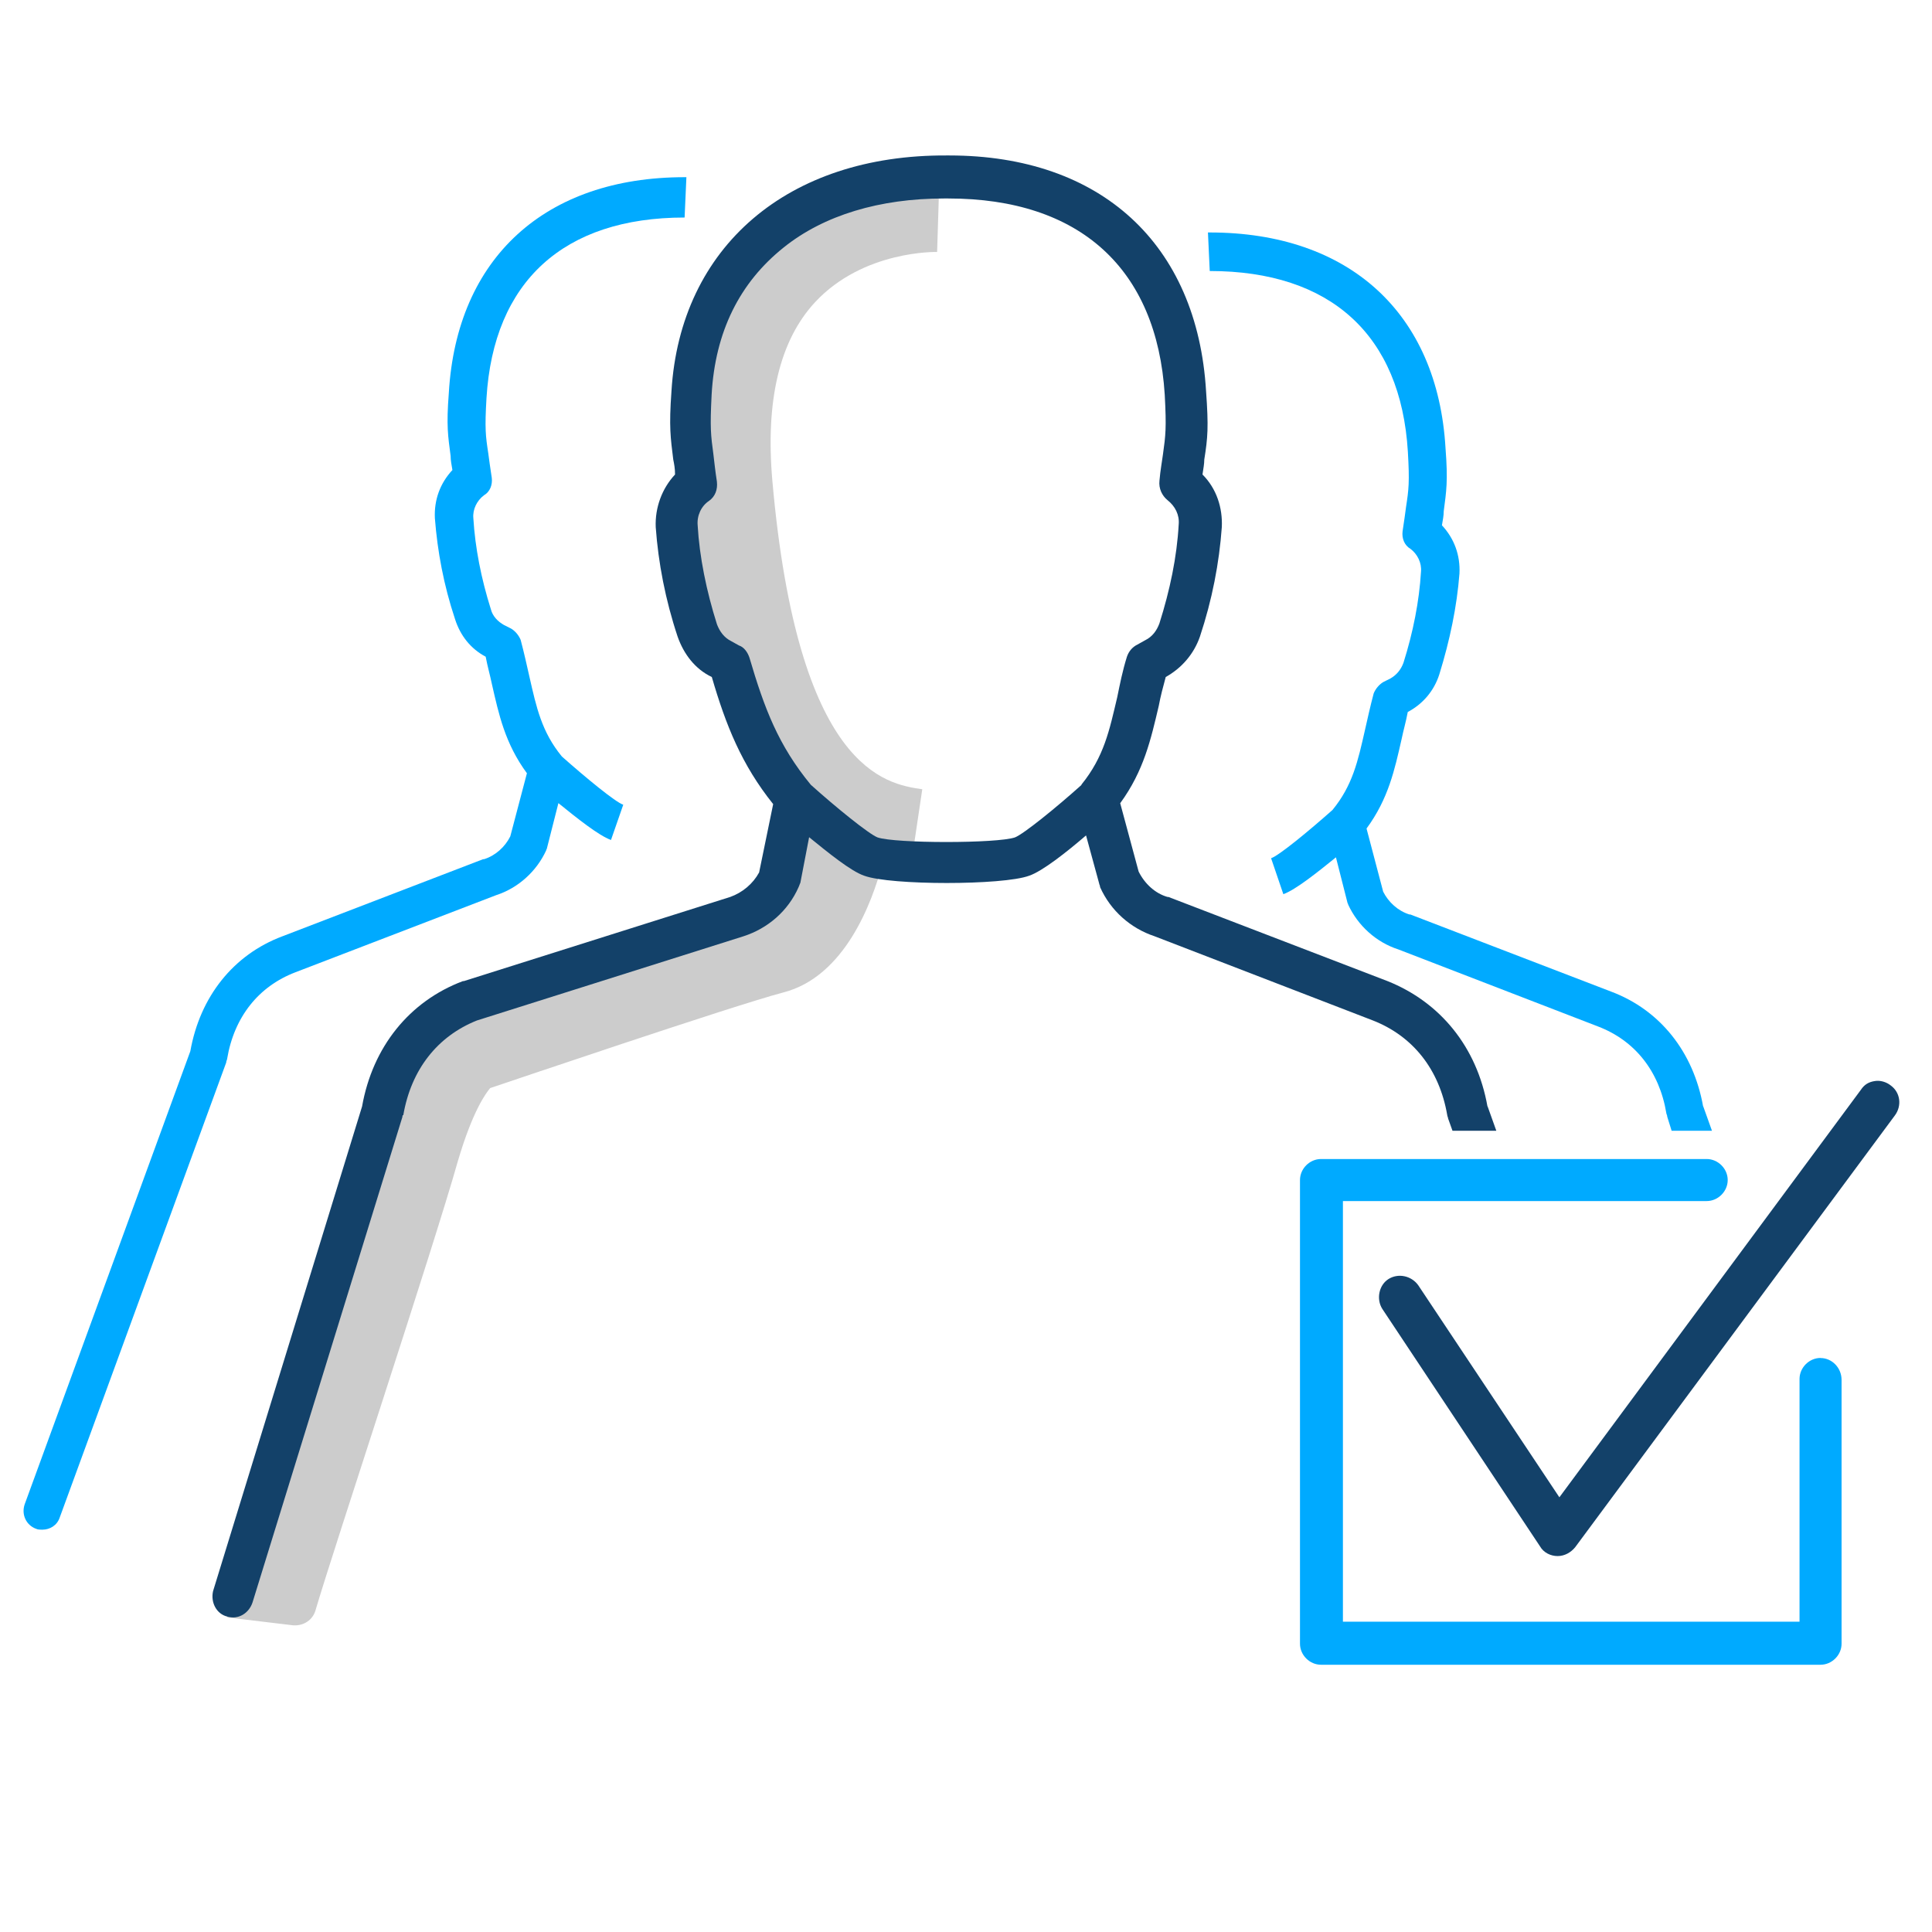
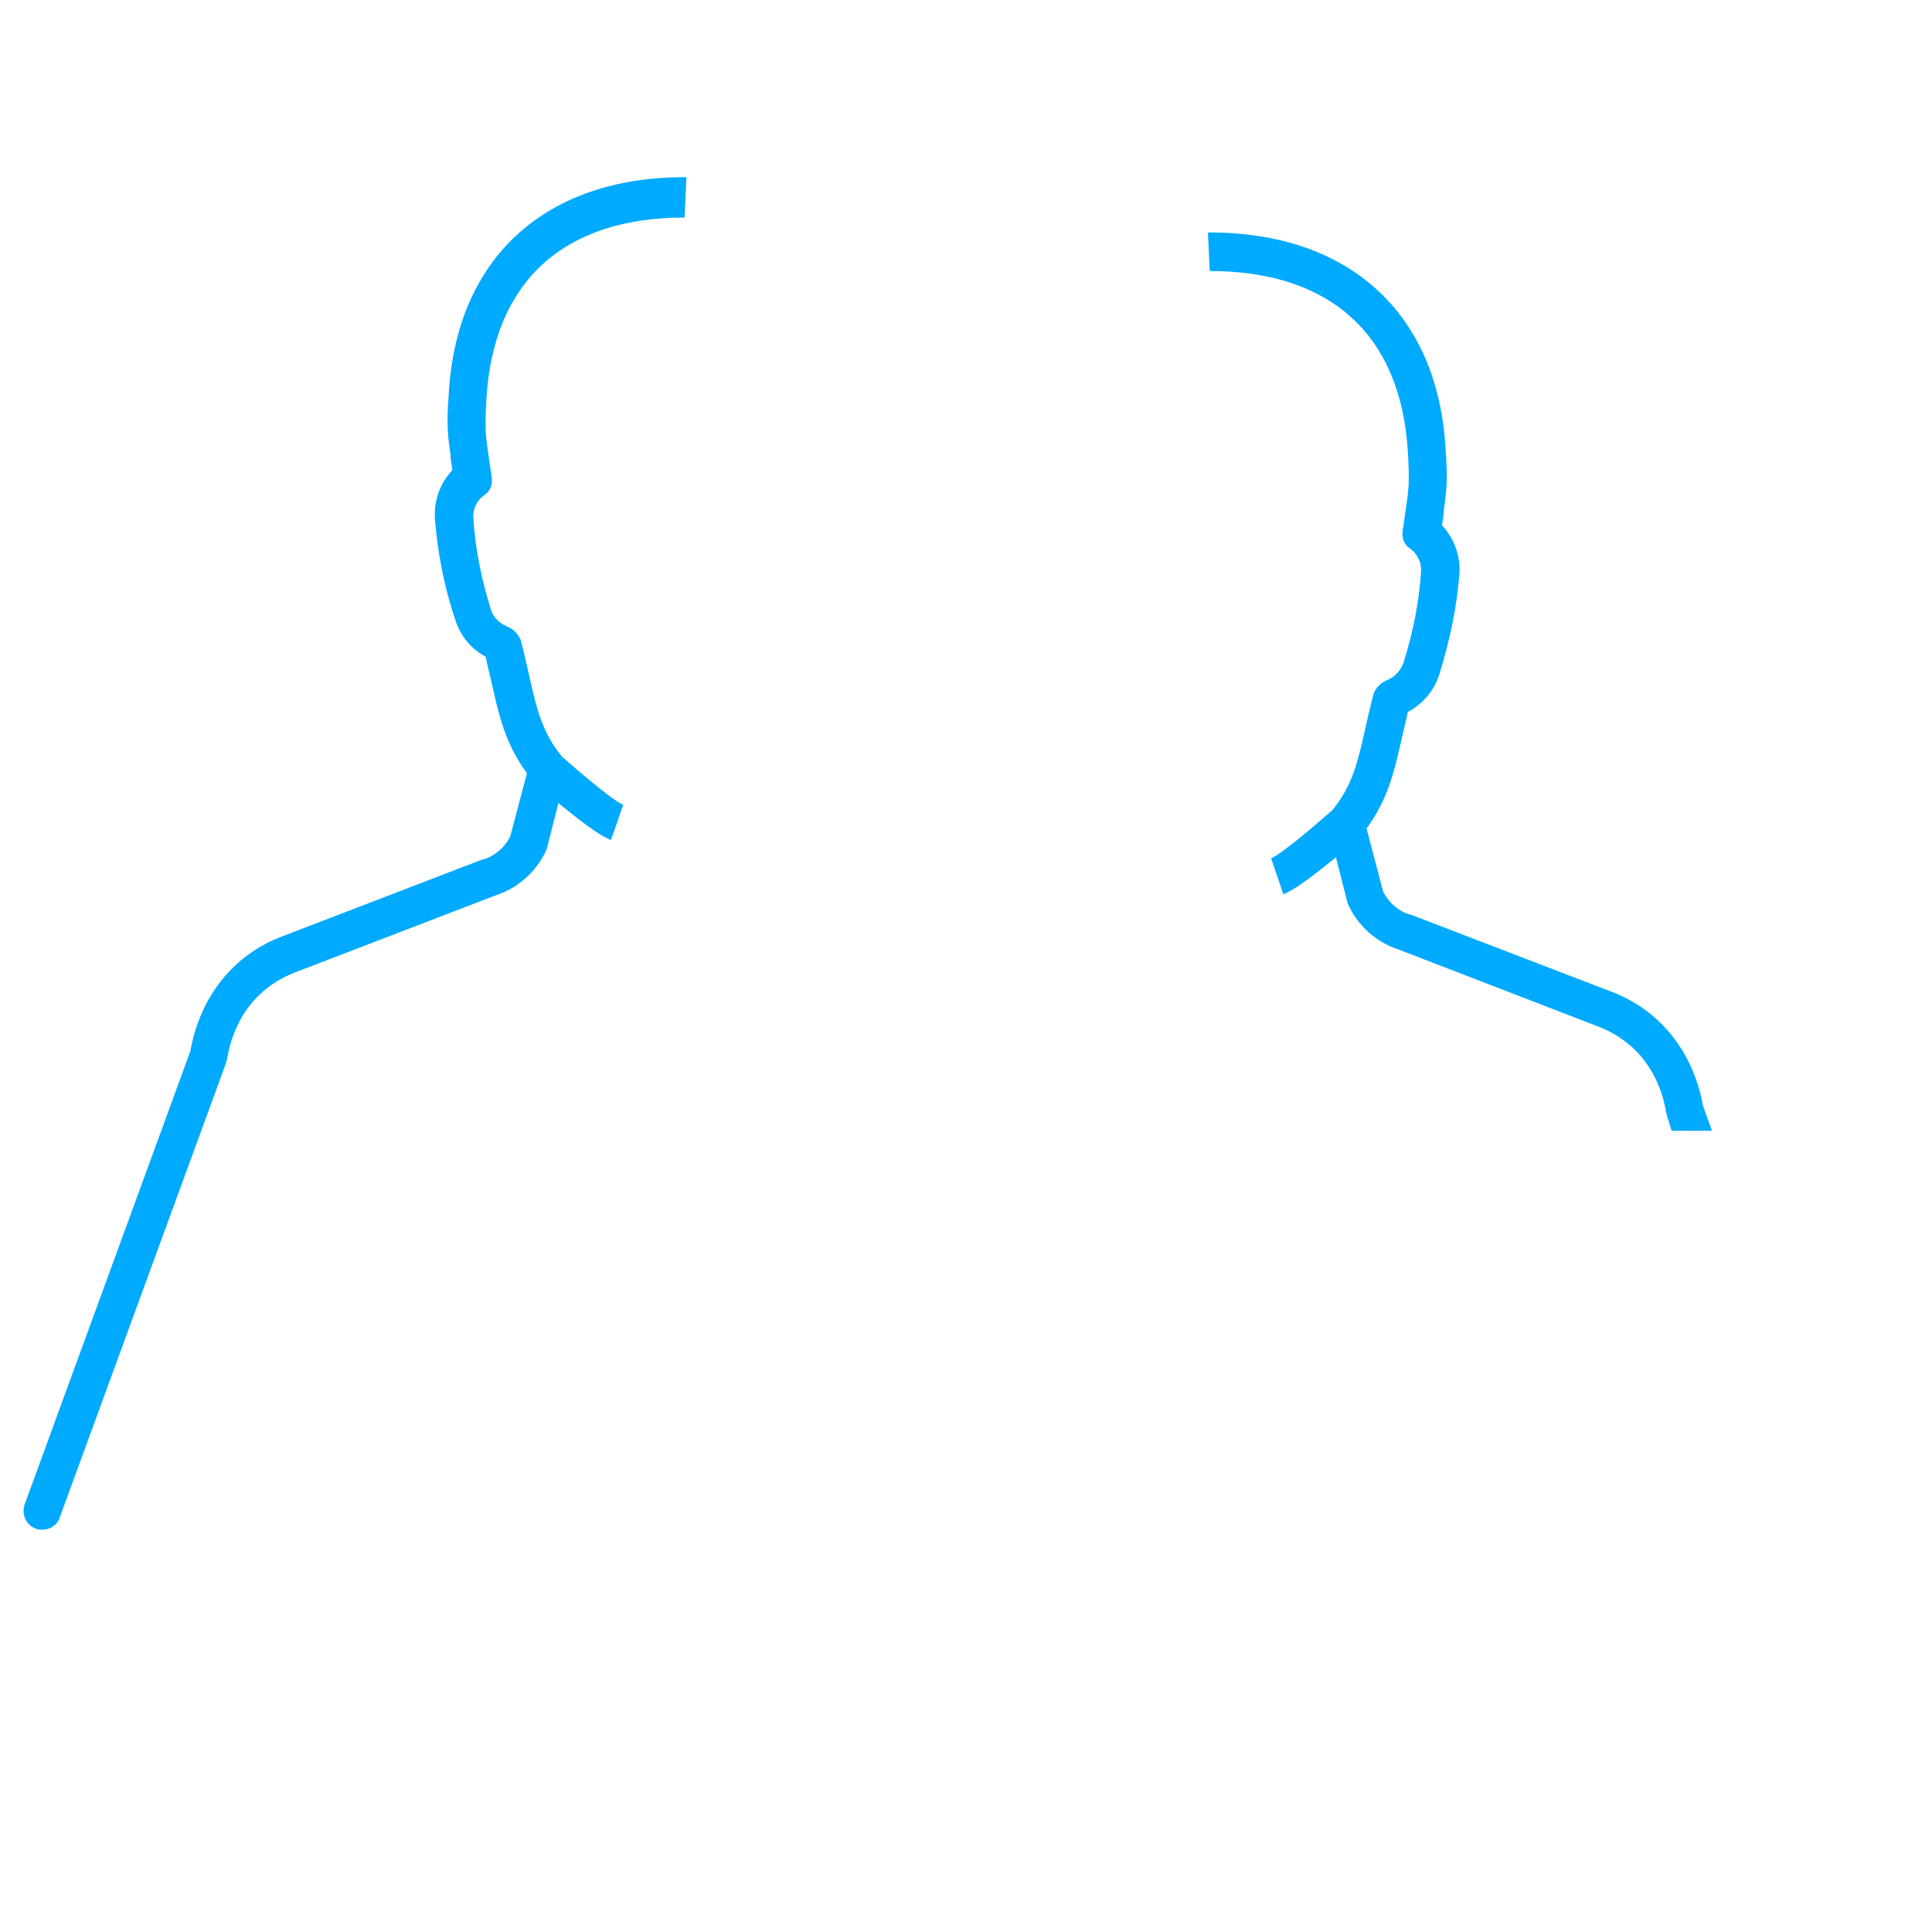
<svg xmlns="http://www.w3.org/2000/svg" id="Layer_1" viewBox="0 0 216 216">
  <defs>
    <style>.cls-1{fill:#0af;}.cls-2{fill:none;}.cls-3{fill:#ccc;}.cls-4{fill:#134169;}</style>
  </defs>
-   <path class="cls-3" d="M84.48,27.28c-5.98,6.37-8.43,15.48-7.35,27.24,1.86,20.38,6.47,32.92,14.7,38.9l-1.76-.39c-.78,3.72-3.04,8.43-4.8,8.92-5.68,1.47-29.4,9.5-33.02,10.68-2.94,.59-6.76,3.72-9.9,14.6-3.23,11.27-16.95,53.6-16.95,53.6l7.35,.88c1.18,.1,2.25-.59,2.55-1.76,1.86-6.37,13.23-40.67,15.87-50.07,1.67-5.68,3.14-7.64,3.63-8.23,1.18-.39,27.14-9.21,32.73-10.68,6.96-1.76,9.99-10.19,11.07-14.21,.98,.29,2.06,.49,3.14,.69l1.37-9.21c-4.12-.59-13.91-2.16-16.76-34.49-.78-8.92,.78-15.68,4.8-19.99,5.39-5.78,13.52-5.59,13.62-5.59l.29-9.31c-.49,0-12.25-.39-20.58,8.43" />
  <path class="cls-1" d="M68.31,93.91c-1.37-.49-3.82-2.45-5.88-4.12l-1.27,5c0,.1-.1,.2-.1,.29-1.08,2.35-3.14,4.21-5.59,5l-22.44,8.62c-4.12,1.57-6.86,5-7.64,9.7,0,.1-.1,.2-.1,.39L6.68,169.65c-.29,.88-1.08,1.37-1.96,1.37-.2,0-.49,0-.69-.1-1.08-.39-1.67-1.57-1.27-2.74l18.52-50.66c1.08-6.08,4.8-10.78,10.29-12.84l22.44-8.62h.1c1.27-.39,2.35-1.37,2.94-2.55l1.86-7.06c-2.45-3.33-3.14-6.57-3.92-9.99-.2-.98-.49-1.96-.69-3.04h0c-1.67-.88-2.84-2.35-3.43-4.21-1.27-3.82-1.96-7.55-2.25-11.27-.1-2.06,.59-3.92,1.96-5.39-.1-.59-.2-1.08-.2-1.57-.29-2.25-.49-3.33-.2-7.06,.88-15.09,10.78-24.11,26.36-24.11h.2l-.2,4.51c-13.52,0-21.36,7.15-22.15,20.19-.2,3.43-.1,4.21,.2,6.17,.1,.69,.2,1.57,.39,2.74,.1,.78-.2,1.57-.88,1.96-.78,.59-1.27,1.57-1.18,2.55,.2,3.33,.88,6.76,1.96,10.19,.2,.78,.78,1.37,1.47,1.76l.78,.39c.49,.29,.88,.78,1.08,1.27,.39,1.47,.69,2.84,.98,4.12,.78,3.43,1.37,6.17,3.63,8.92,2.65,2.35,5.98,5.1,6.86,5.39" />
  <path class="cls-2" d="M127.21,72.06l.88-.49c.78-.39,1.27-1.08,1.57-1.86,1.18-3.72,1.96-7.55,2.16-11.07,.1-1.08-.39-2.16-1.27-2.74-.69-.49-.98-1.27-.88-2.16,.2-1.27,.29-2.16,.39-2.94,.29-2.16,.39-2.94,.2-6.66-.88-14.21-9.41-21.95-24.2-21.95h-.49c-7.25,0-13.42,1.86-17.93,5.49-4.9,3.82-7.55,9.41-8.04,16.46-.2,3.72-.1,4.51,.2,6.66,.1,.78,.29,1.76,.39,3.04,.1,.88-.29,1.67-.88,2.16-.88,.69-1.37,1.67-1.27,2.74,.2,3.63,.98,7.35,2.16,11.07,.29,.78,.78,1.47,1.57,1.86l.88,.49c.59,.29,.98,.78,1.18,1.37,1.57,5.68,3.23,9.8,6.86,14.21,2.84,2.55,6.47,5.49,7.45,5.88,1.96,.69,13.42,.69,15.38,0,.98-.39,4.61-3.33,7.45-5.88,2.45-3.04,3.14-5.98,4.02-9.8,.29-1.37,.69-2.84,1.08-4.51,.2-.59,.59-1.08,1.18-1.37Z" />
-   <path class="cls-4" d="M166.3,123.7c-1.18-6.66-5.29-11.66-11.17-14.01l-24.5-9.41h-.1c-1.37-.39-2.55-1.47-3.23-2.84l-2.06-7.64c2.65-3.63,3.43-7.15,4.31-10.88,.2-1.08,.49-2.16,.78-3.23,1.76-.98,3.14-2.55,3.82-4.51,1.37-4.12,2.16-8.23,2.45-12.25,.1-2.16-.59-4.31-2.16-5.88,.1-.69,.2-1.18,.2-1.67,.39-2.45,.49-3.63,.2-7.64-.98-16.46-11.76-26.36-28.71-26.36h-.29c-17.74-.1-29.79,10.19-30.77,26.36-.29,4.02-.1,5.19,.2,7.64,.1,.49,.2,.98,.2,1.67-1.47,1.57-2.25,3.72-2.16,5.88,.29,4.02,1.08,8.13,2.45,12.25,.69,1.96,1.96,3.63,3.82,4.51h0c1.57,5.39,3.33,9.8,6.86,14.21l-1.57,7.64c-.69,1.27-1.86,2.25-3.23,2.74l-29.79,9.41h-.1c-5.98,2.25-10.09,7.35-11.27,14.01l-16.66,54.19c-.29,1.27,.39,2.55,1.57,2.84,1.27,.39,2.45-.39,2.84-1.57l16.76-54.29c0-.1,0-.2,.1-.2,.88-5.1,3.82-8.82,8.23-10.58l29.79-9.41c2.74-.88,5-2.84,6.17-5.49,.1-.2,.1-.29,.2-.49l.98-5.1c2.16,1.76,4.7,3.82,6.17,4.31,2.94,1.08,15.48,1.08,18.42,0,1.47-.49,4.21-2.65,6.37-4.51l1.47,5.39c0,.1,.1,.2,.1,.39,1.18,2.65,3.43,4.61,6.08,5.49l24.4,9.41c4.51,1.76,7.45,5.49,8.33,10.58,0,.1,.1,.29,.1,.39l.49,1.37h4.9l-.98-2.74Zm-45.37-35.96c-2.84,2.55-6.47,5.49-7.45,5.88-1.96,.69-13.42,.69-15.38,0-.98-.39-4.61-3.33-7.45-5.88-3.63-4.41-5.19-8.53-6.86-14.21-.2-.59-.59-1.18-1.18-1.37l-.88-.49c-.78-.39-1.27-1.08-1.57-1.86-1.18-3.72-1.96-7.55-2.16-11.07-.1-1.08,.39-2.16,1.27-2.74,.69-.49,.98-1.27,.88-2.16-.2-1.27-.29-2.25-.39-3.04-.29-2.16-.39-2.94-.2-6.66,.39-7.06,3.14-12.54,8.04-16.46,4.51-3.63,10.78-5.49,17.93-5.49h.49c14.7,0,23.32,7.84,24.2,21.95,.2,3.72,.1,4.51-.2,6.66-.1,.78-.29,1.76-.39,2.94-.1,.88,.29,1.67,.88,2.16,.88,.69,1.37,1.67,1.27,2.74-.2,3.63-.98,7.35-2.16,11.07-.29,.78-.78,1.47-1.57,1.86l-.88,.49c-.59,.29-.98,.78-1.18,1.37-.49,1.57-.78,3.04-1.08,4.51-.88,3.72-1.47,6.66-4.02,9.8Z" />
  <path class="cls-1" d="M190.41,123.7c-1.08-6.08-4.8-10.78-10.29-12.84l-22.44-8.62h-.1c-1.27-.39-2.35-1.37-2.94-2.55l-1.86-7.06c2.45-3.33,3.14-6.57,3.92-9.99,.2-.98,.49-1.96,.69-3.04,1.67-.88,2.94-2.35,3.53-4.21,1.18-3.82,1.96-7.55,2.25-11.27,.1-2.06-.59-3.92-1.96-5.39,.1-.59,.2-1.08,.2-1.57,.29-2.25,.49-3.33,.2-7.06-.88-15.09-10.78-24.11-26.36-24.11h-.2l.2,4.31c13.52,0,21.36,7.15,22.15,20.19,.2,3.43,.1,4.21-.2,6.17-.1,.69-.2,1.57-.39,2.74-.1,.78,.2,1.57,.88,1.96,.78,.59,1.27,1.57,1.18,2.55-.2,3.33-.88,6.76-1.96,10.19-.29,.78-.78,1.37-1.47,1.76l-.78,.39c-.49,.29-.88,.78-1.08,1.27-.39,1.47-.69,2.84-.98,4.12-.78,3.43-1.37,6.17-3.63,8.92-2.65,2.35-5.98,5.1-6.86,5.39l1.37,4.02c1.37-.49,3.82-2.45,5.88-4.12l1.27,5c0,.1,.1,.2,.1,.29,1.08,2.35,3.14,4.21,5.59,5l22.34,8.62c4.12,1.57,6.86,5,7.64,9.7,0,.1,.1,.2,.1,.39l.49,1.57h4.51l-.98-2.74Z" />
-   <path class="cls-1" d="M203.54,151.82c-1.27,0-2.35,1.08-2.35,2.35v27.14h-51.05v-47.03h40.67c1.27,0,2.35-1.08,2.35-2.35s-1.08-2.35-2.35-2.35h-43.12c-1.27,0-2.35,1.08-2.35,2.35v51.84c0,1.27,1.08,2.35,2.35,2.35h55.85c1.27,0,2.35-1.08,2.35-2.35v-29.49c0-1.37-1.08-2.45-2.35-2.45Z" />
-   <path class="cls-4" d="M211.38,121.35c-.49-.39-1.18-.59-1.76-.49-.69,.1-1.18,.39-1.57,.98l-33.71,45.56-15.78-23.71c-.78-1.08-2.25-1.37-3.33-.69-1.08,.69-1.37,2.25-.69,3.33l17.64,26.56c.39,.69,1.18,1.08,1.96,1.08s1.47-.39,1.96-.98l35.77-48.31c.78-1.08,.59-2.55-.49-3.33Z" />
</svg>